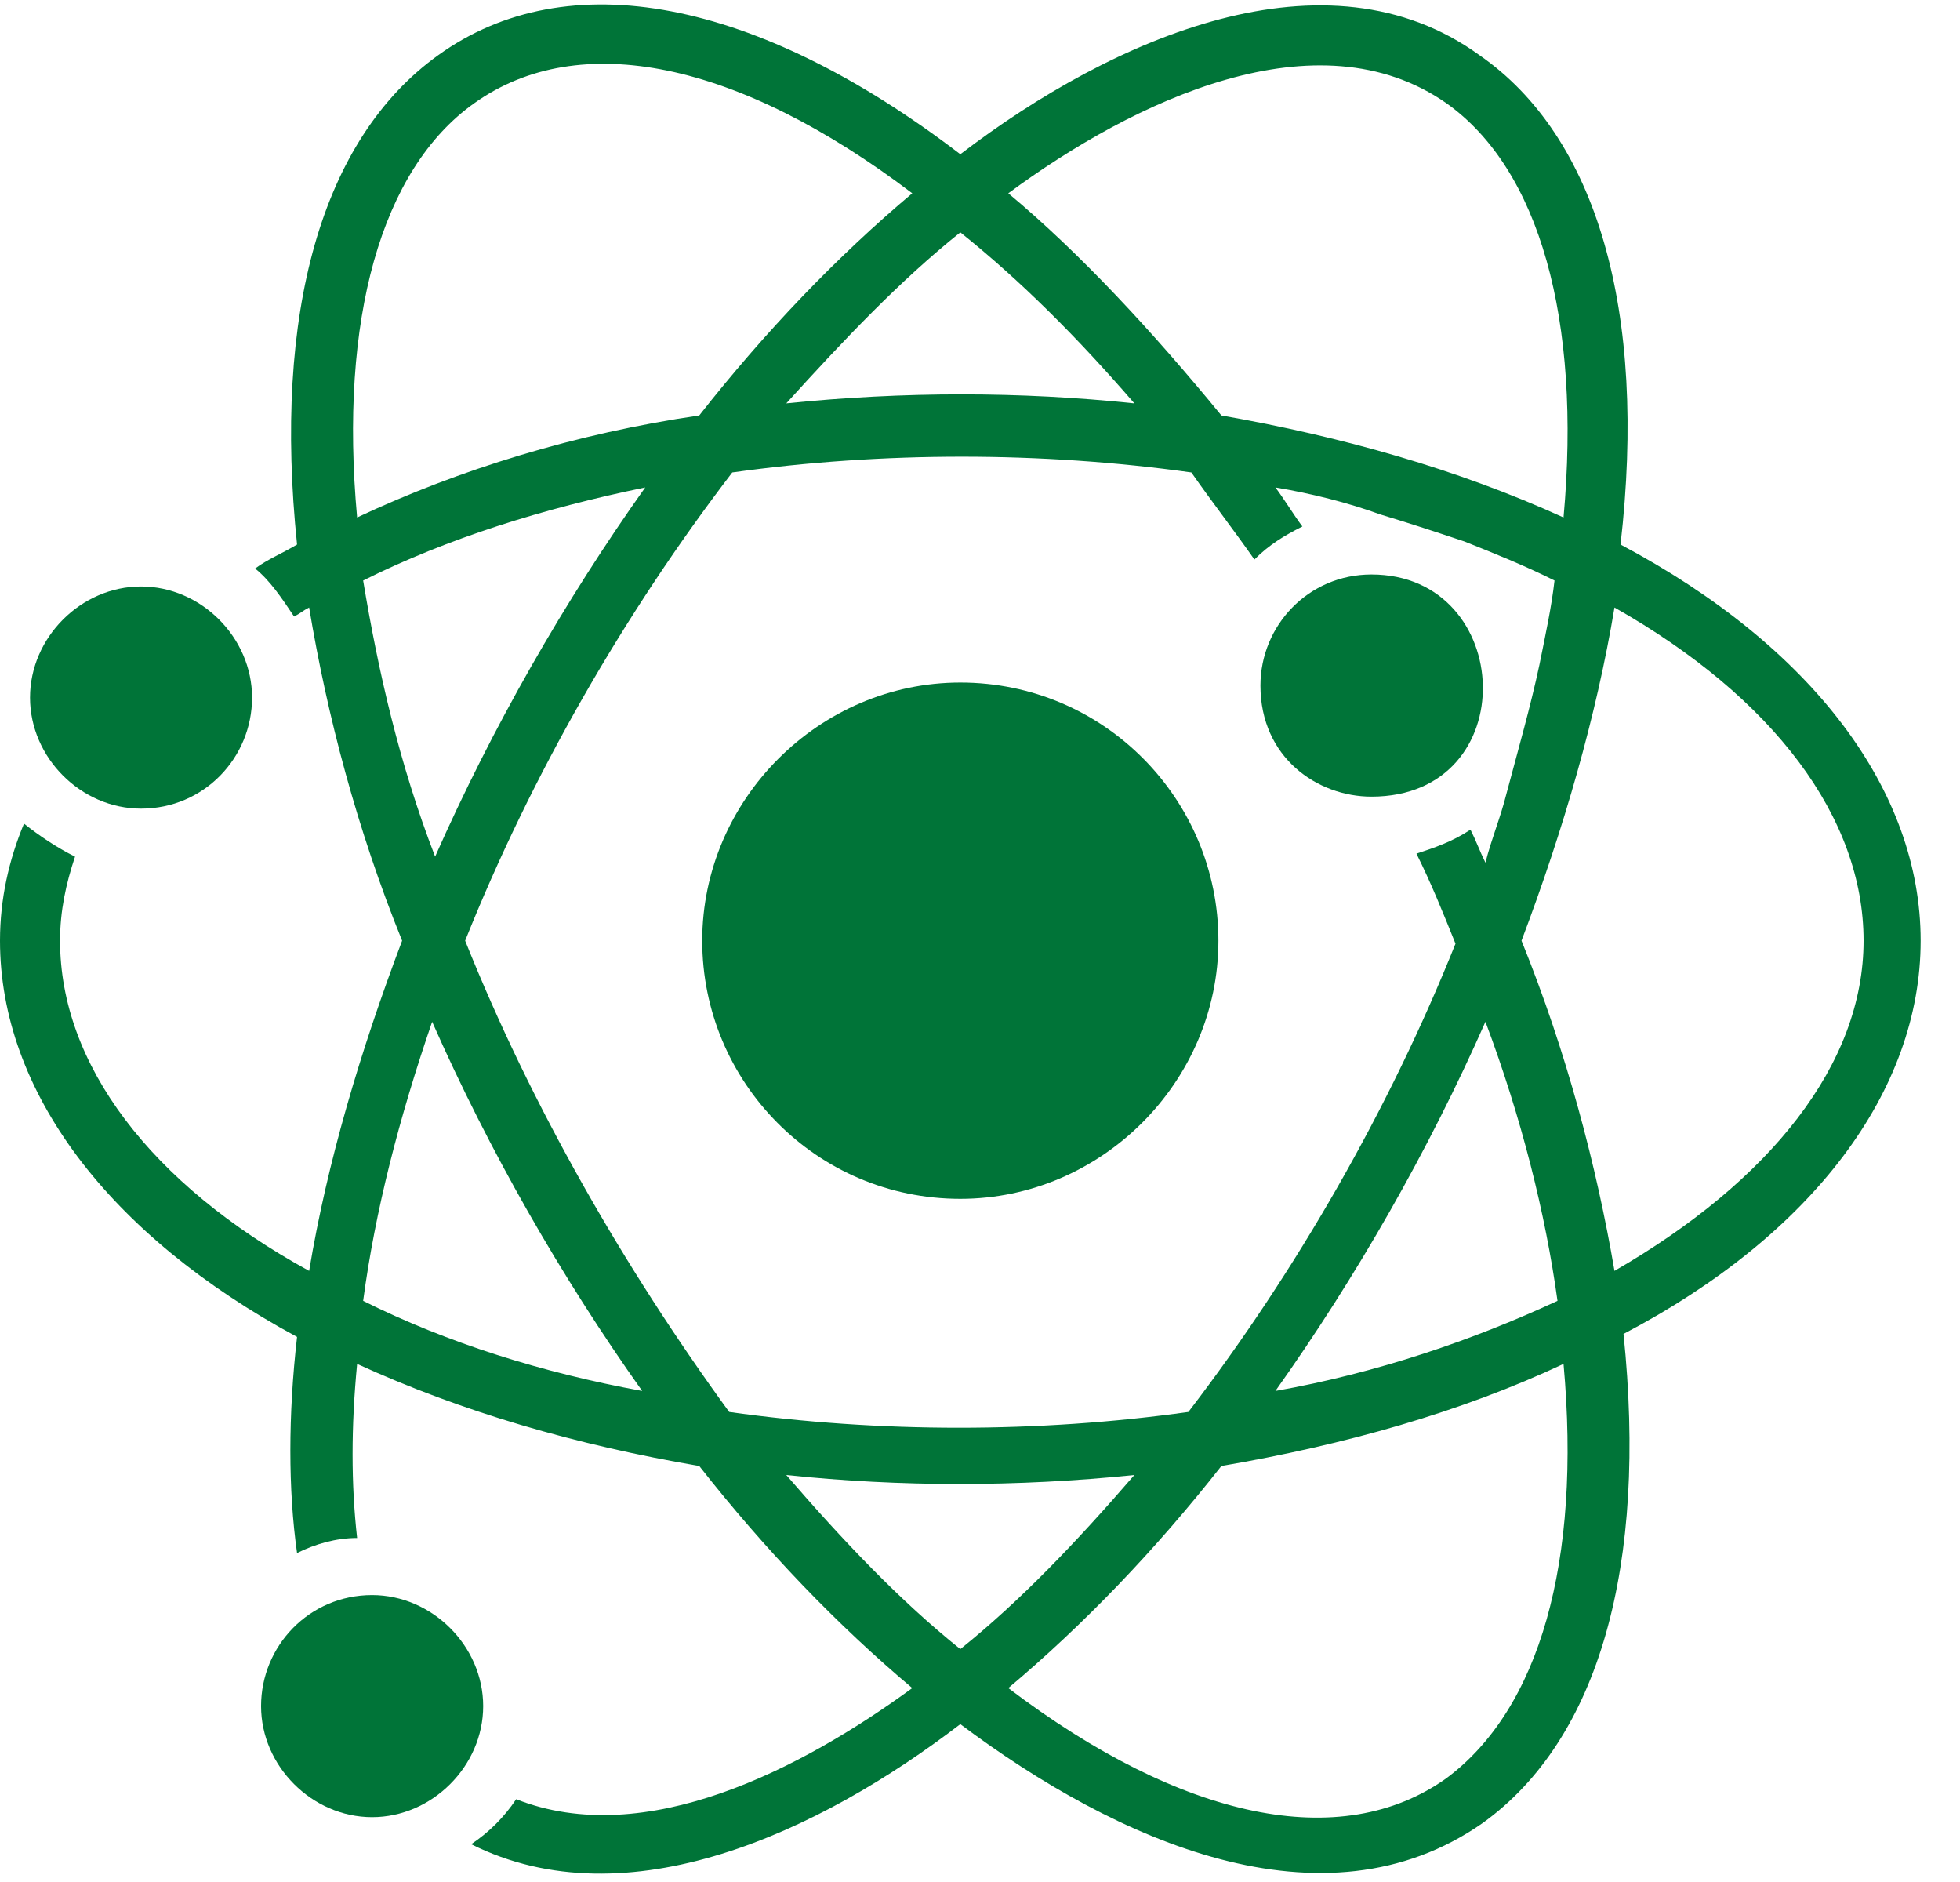
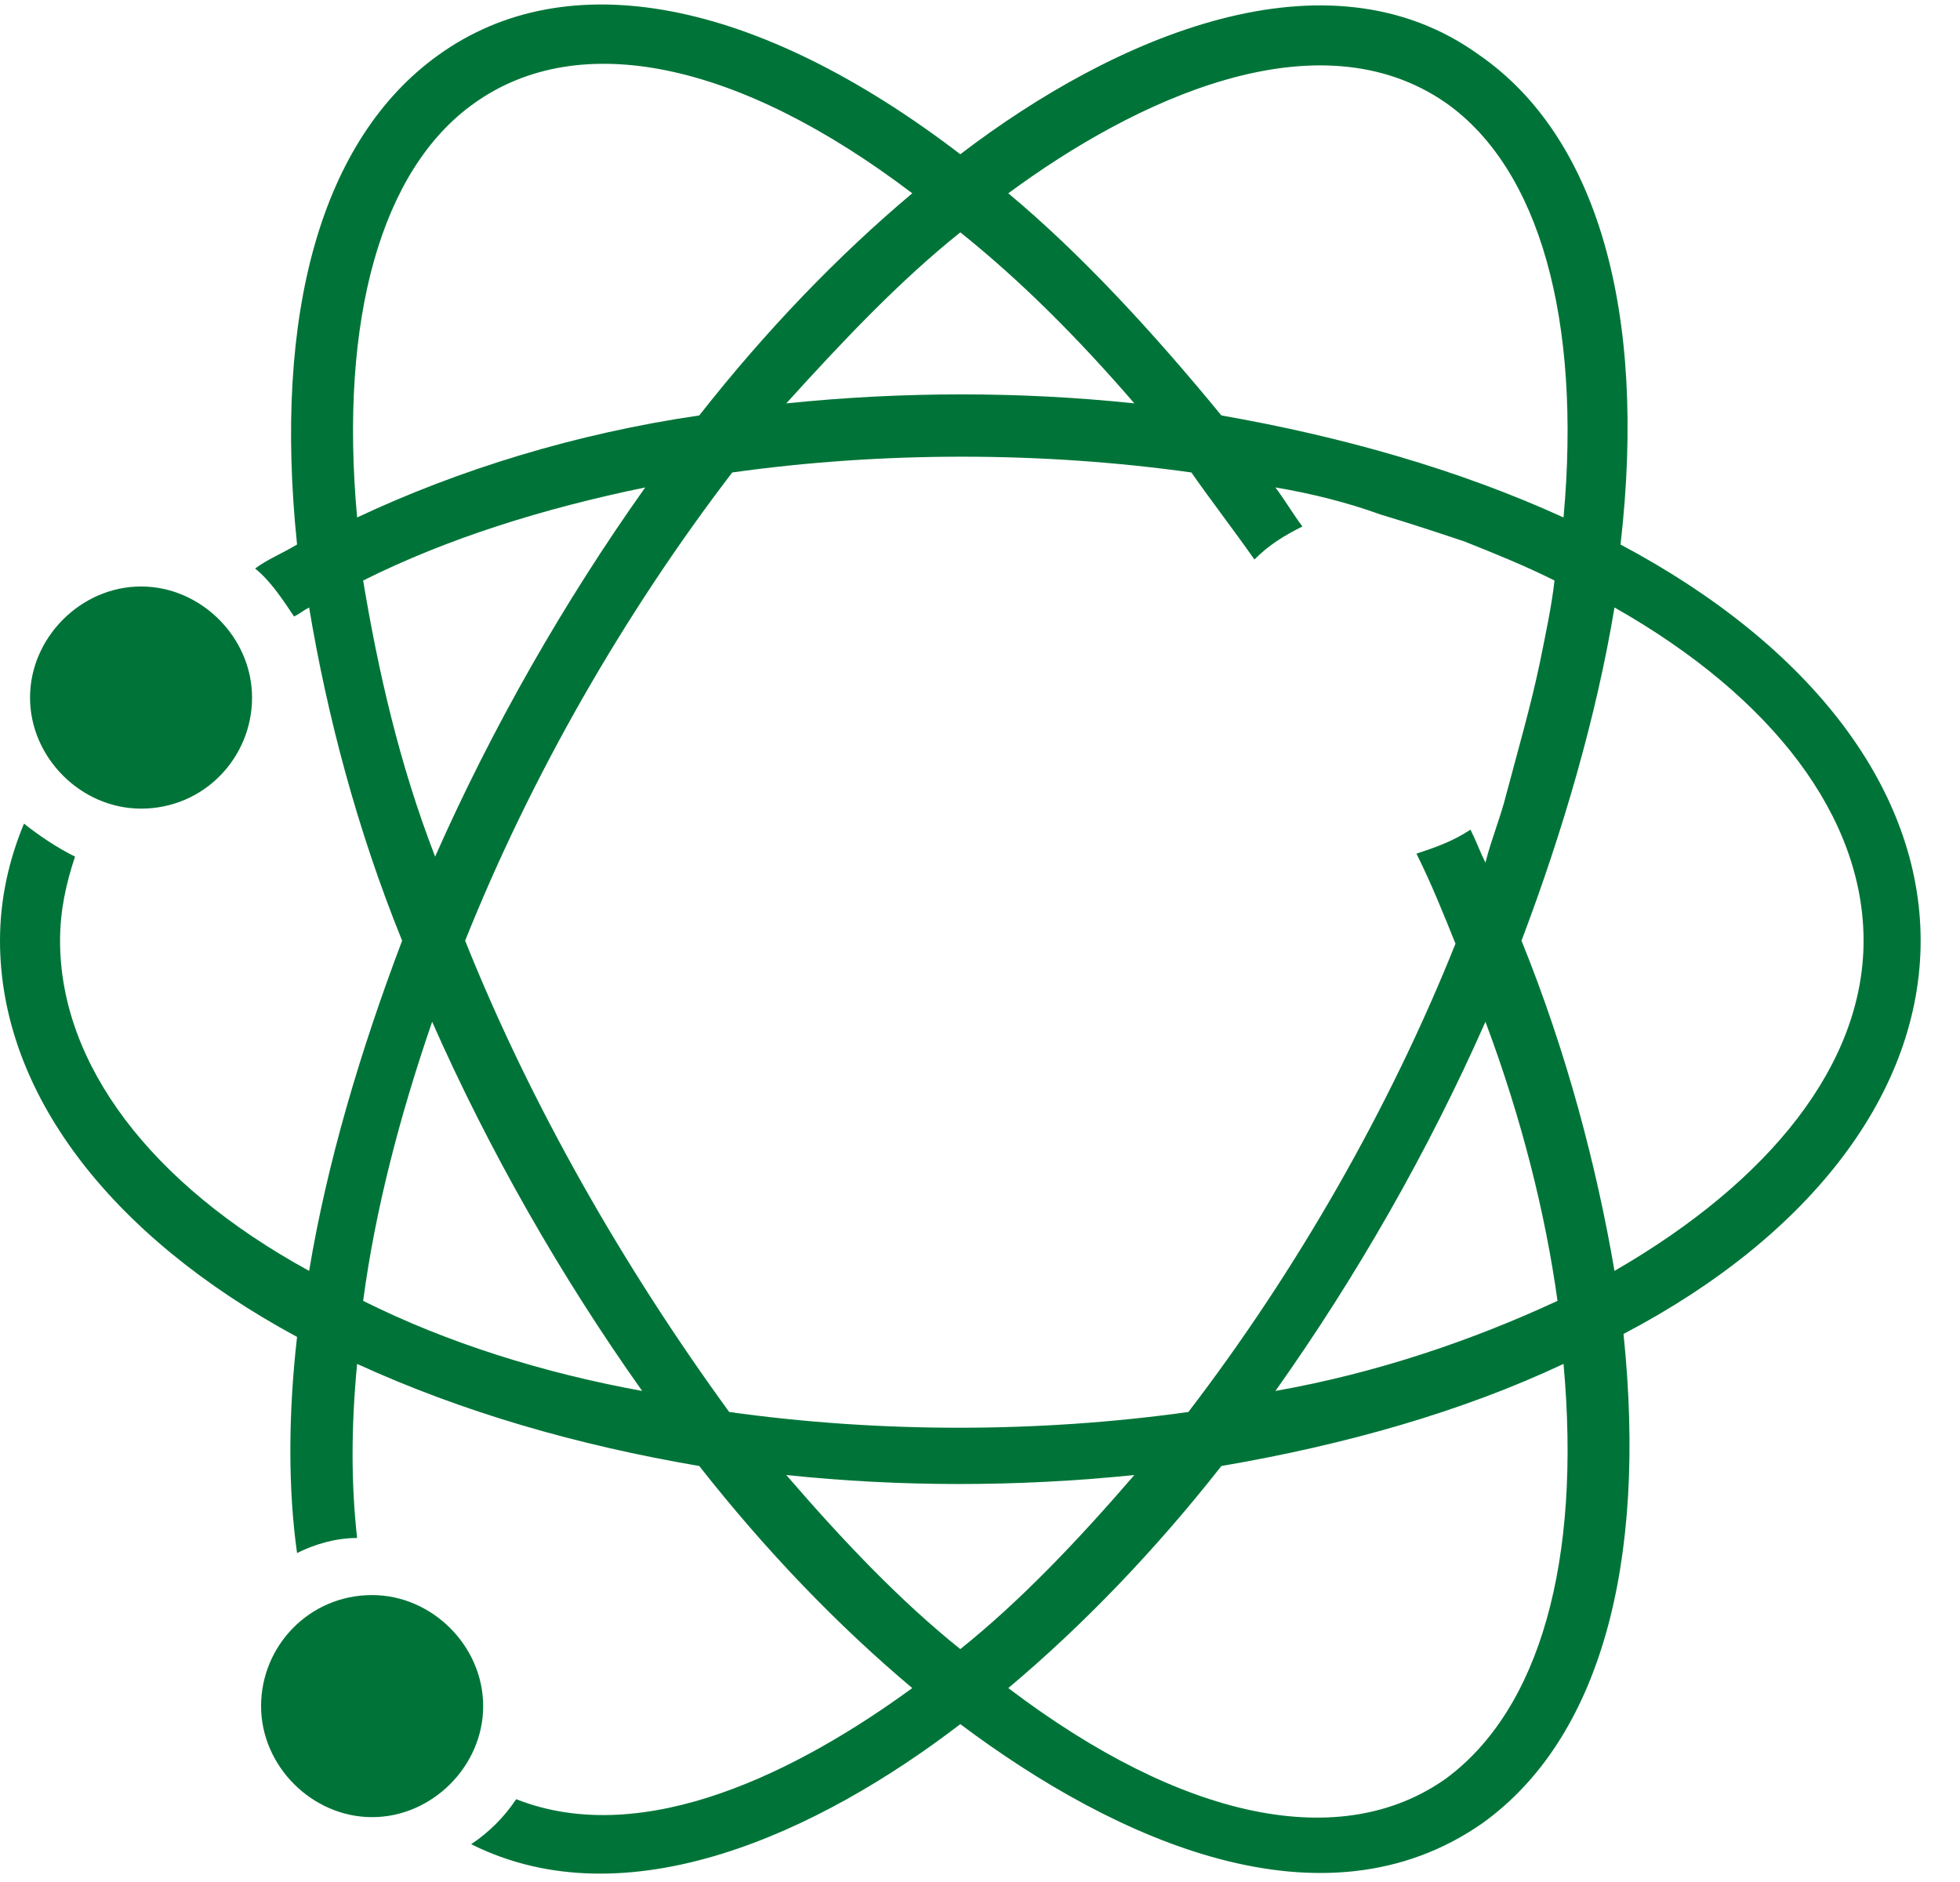
<svg xmlns="http://www.w3.org/2000/svg" width="25px" height="24px" viewBox="0 0 25 24" version="1.1">
  <title>6676C7CF-6588-49F5-AA73-6630E95F1FDD</title>
  <g id="UI-Kit" stroke="none" stroke-width="1" fill="none" fill-rule="evenodd">
    <g id="EVC_UIKit_Ping-Pong-Block-Type" transform="translate(-512, -939)" fill="#007438" fill-rule="nonzero">
      <g id="Group-15" transform="translate(506, 627)">
        <g id="noun_atom_2030888-copy" transform="translate(6, 312)">
          <path d="M24.498,11.996 C24.498,10.082 23.12,8.245 20.67,6.944 C21.014,3.958 20.364,1.738 18.871,0.704 C16.919,-0.712 14.201,0.475 12.249,1.967 C9.646,-0.023 7.234,-0.482 5.589,0.704 C4.096,1.776 3.483,3.996 3.789,6.944 C3.598,7.058 3.407,7.135 3.254,7.25 C3.445,7.403 3.598,7.633 3.751,7.862 C3.828,7.824 3.866,7.786 3.943,7.747 C4.172,9.125 4.555,10.58 5.129,11.996 C4.593,13.412 4.172,14.829 3.943,16.207 C1.914,15.097 0.766,13.566 0.766,11.996 C0.766,11.613 0.842,11.269 0.957,10.924 C0.727,10.81 0.498,10.656 0.306,10.503 C0.115,10.963 0,11.46 0,11.996 C0,13.91 1.378,15.747 3.789,17.049 C3.675,18.044 3.675,19.001 3.789,19.805 C4.019,19.69 4.287,19.613 4.555,19.613 C4.478,18.924 4.478,18.197 4.555,17.393 C5.895,18.006 7.349,18.427 8.919,18.695 C9.761,19.767 10.679,20.723 11.636,21.527 C10.22,22.561 8.23,23.594 6.584,22.944 C6.431,23.173 6.239,23.365 6.01,23.518 C8,24.513 10.45,23.365 12.249,21.987 C14.239,23.479 16.88,24.666 18.909,23.25 C20.402,22.178 21.014,19.958 20.708,17.011 C23.12,15.747 24.498,13.91 24.498,11.996 Z M18.45,1.317 C19.636,2.159 20.172,4.073 19.943,6.599 C18.603,5.987 17.11,5.566 15.579,5.298 C14.699,4.226 13.78,3.231 12.861,2.465 C14.469,1.278 16.804,0.168 18.45,1.317 Z M14.469,5.144 C13.014,4.991 11.522,4.991 10.029,5.144 C10.756,4.341 11.483,3.575 12.249,2.963 C13.014,3.575 13.742,4.302 14.469,5.144 Z M6.048,1.317 C7.388,0.36 9.416,0.781 11.636,2.465 C10.679,3.269 9.761,4.226 8.919,5.298 C7.349,5.527 5.856,5.987 4.555,6.599 C4.325,4.073 4.861,2.159 6.048,1.317 Z M4.632,7.403 C5.703,6.867 6.928,6.484 8.23,6.216 C7.196,7.671 6.278,9.278 5.55,10.924 C5.091,9.738 4.823,8.551 4.632,7.403 Z M4.632,16.589 C4.785,15.441 5.091,14.255 5.512,13.03 C6.239,14.676 7.158,16.283 8.191,17.738 C6.928,17.508 5.703,17.125 4.632,16.589 Z M5.933,11.996 C6.775,9.891 7.962,7.824 9.34,6.025 C11.254,5.757 13.282,5.757 15.196,6.025 C15.464,6.408 15.732,6.752 16,7.135 C16.191,6.944 16.383,6.829 16.612,6.714 C16.498,6.561 16.383,6.369 16.268,6.216 C16.727,6.293 17.187,6.408 17.608,6.561 C17.608,6.561 17.608,6.561 17.608,6.561 C17.99,6.676 18.335,6.79 18.679,6.905 C18.679,6.905 18.679,6.905 18.679,6.905 C19.062,7.058 19.445,7.211 19.828,7.403 C19.789,7.747 19.713,8.092 19.636,8.475 C19.636,8.475 19.636,8.475 19.636,8.475 C19.522,9.011 19.368,9.546 19.215,10.121 L19.215,10.121 C19.139,10.427 19.024,10.695 18.947,11.001 C18.871,10.848 18.833,10.733 18.756,10.58 C18.526,10.733 18.297,10.81 18.067,10.886 C18.258,11.269 18.411,11.652 18.565,12.034 C17.722,14.14 16.536,16.207 15.158,18.006 C13.244,18.274 11.215,18.274 9.301,18.006 C7.962,16.168 6.775,14.101 5.933,11.996 Z M19.866,16.589 C18.794,17.087 17.569,17.508 16.268,17.738 C17.301,16.283 18.22,14.676 18.947,13.03 C19.407,14.255 19.713,15.479 19.866,16.589 Z M10.029,18.81 C11.483,18.963 12.976,18.963 14.469,18.81 C13.742,19.652 13.014,20.417 12.249,21.03 C11.483,20.417 10.756,19.652 10.029,18.81 Z M18.45,22.676 C17.11,23.633 15.081,23.211 12.861,21.527 C13.818,20.723 14.737,19.767 15.579,18.695 C17.148,18.427 18.641,18.006 19.943,17.393 C20.172,19.92 19.636,21.795 18.45,22.676 Z M20.593,16.207 C20.364,14.867 19.981,13.412 19.407,11.996 C19.943,10.58 20.364,9.125 20.593,7.747 C22.622,8.896 23.77,10.427 23.77,11.996 C23.77,13.566 22.584,15.058 20.593,16.207 Z" id="Shape" />
          <path d="M1.799,10.312 C2.603,10.312 3.215,9.661 3.215,8.896 C3.215,8.13 2.565,7.479 1.799,7.479 C1.033,7.479 0.383,8.13 0.383,8.896 C0.383,9.661 1.033,10.312 1.799,10.312 Z" id="Path" />
-           <path d="M17.493,10.159 C19.445,10.159 19.33,7.326 17.493,7.326 C16.689,7.326 16.077,7.977 16.077,8.743 C16.077,9.661 16.804,10.159 17.493,10.159 Z" id="Path" />
          <path d="M4.746,20.341 C3.943,20.341 3.33,20.991 3.33,21.757 C3.33,22.522 3.981,23.173 4.746,23.173 C5.512,23.173 6.163,22.522 6.163,21.757 C6.163,20.991 5.512,20.341 4.746,20.341 Z" id="Path" />
-           <path d="M15.541,11.996 C15.541,10.197 14.086,8.704 12.249,8.704 C10.45,8.704 8.957,10.197 8.957,11.996 C8.957,13.795 10.411,15.288 12.249,15.288 C14.048,15.288 15.541,13.795 15.541,11.996 Z" id="Path" />
        </g>
      </g>
    </g>
  </g>
</svg>